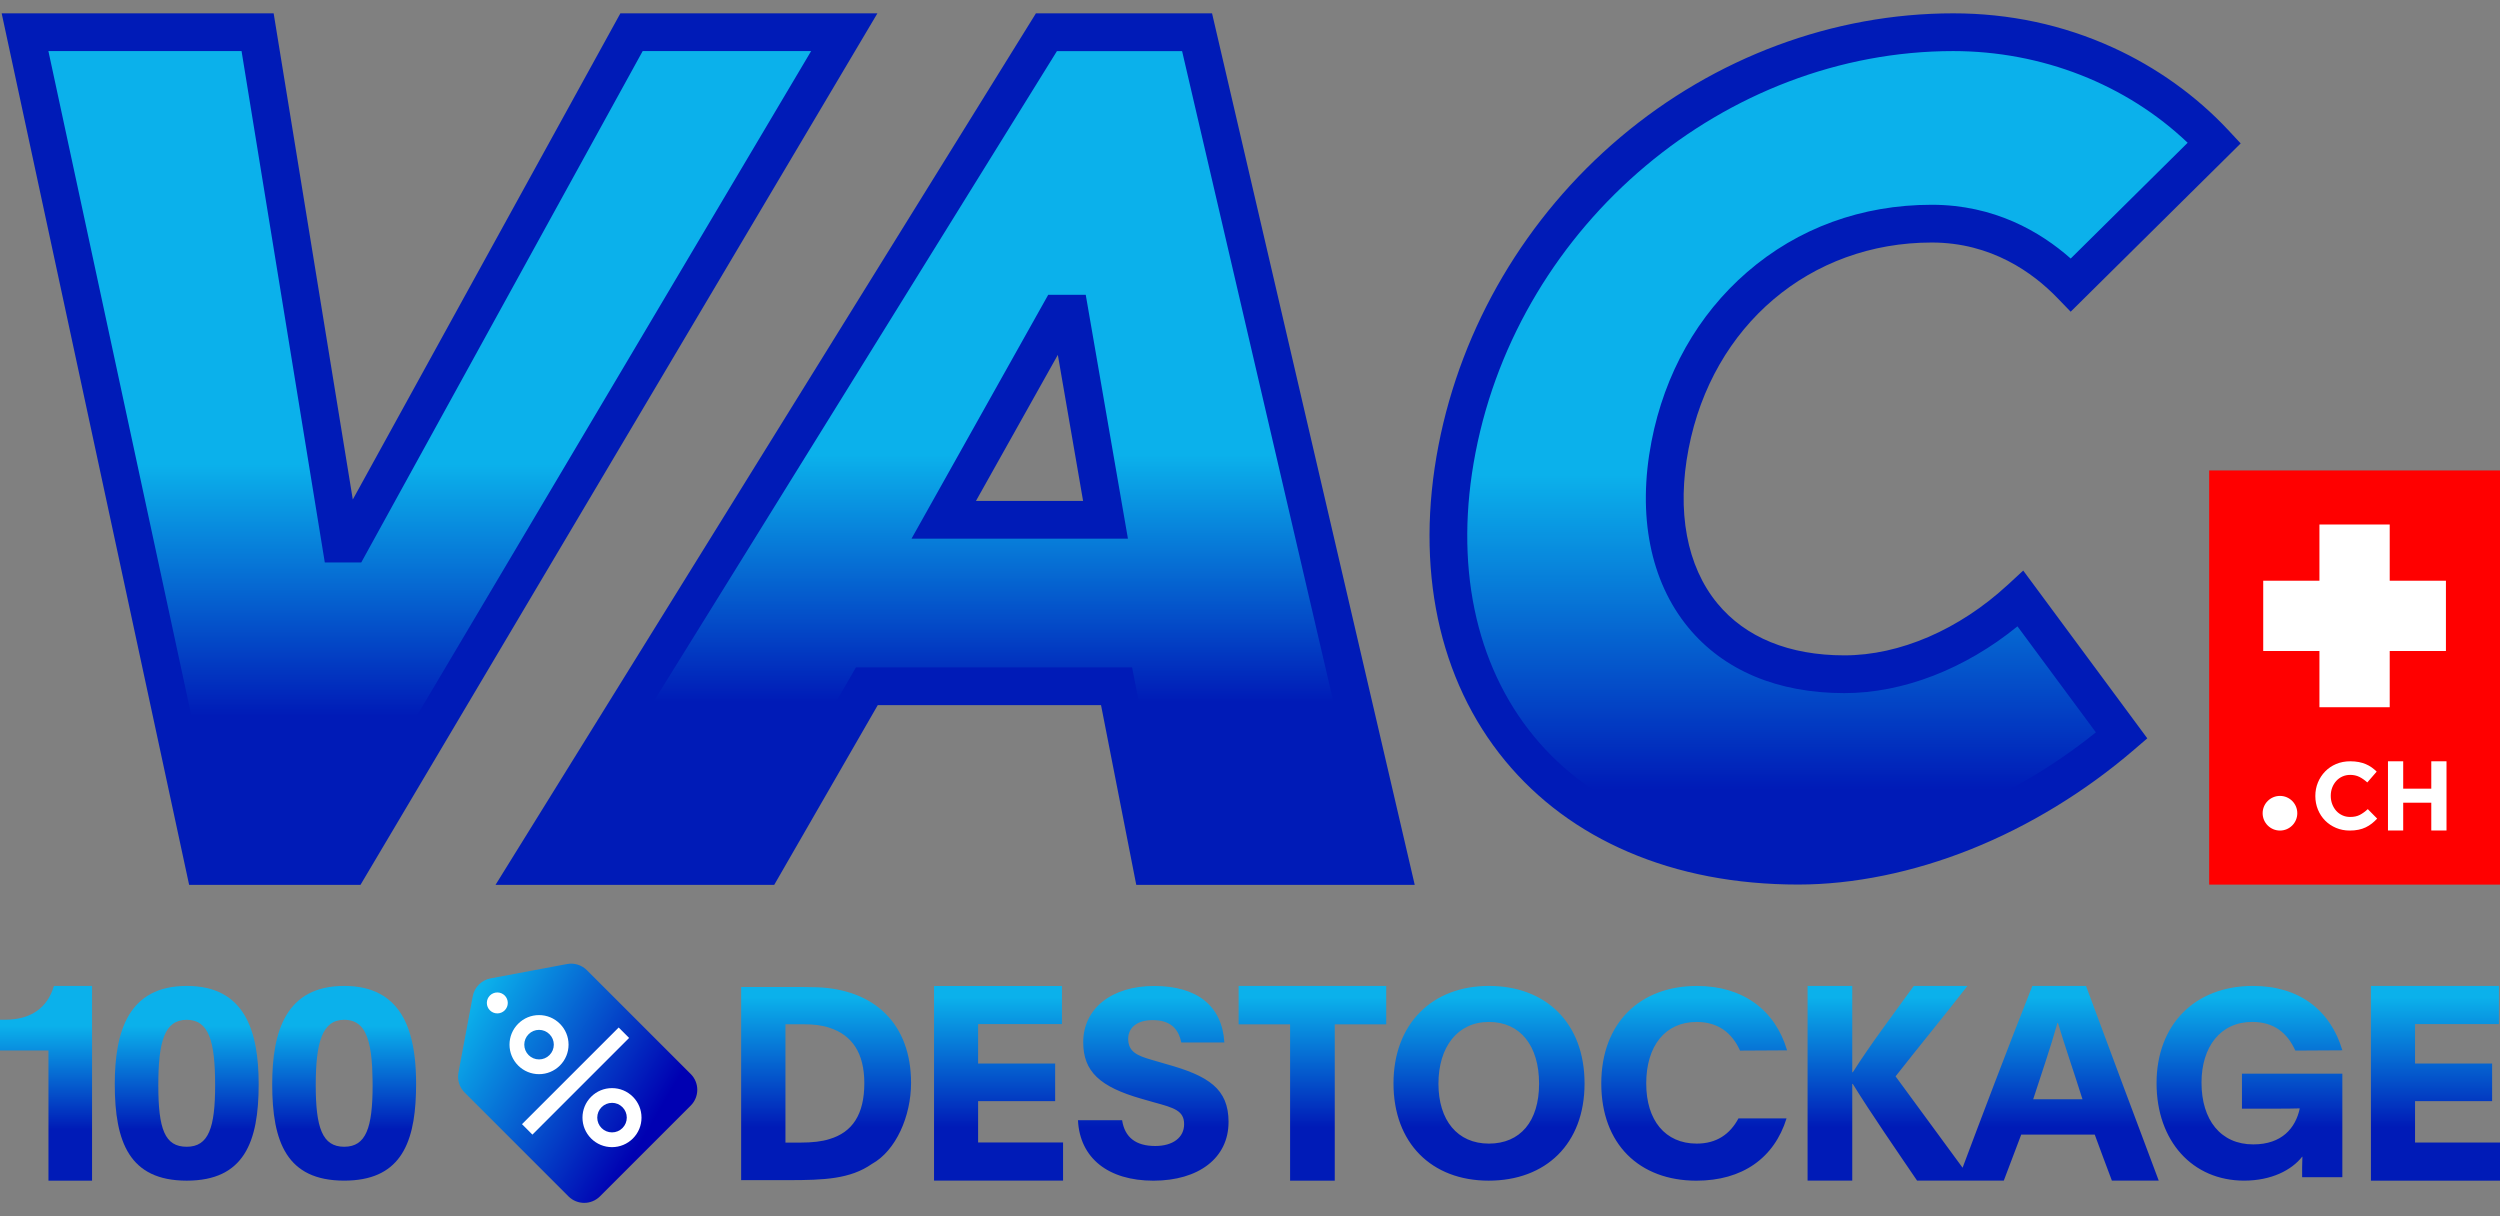
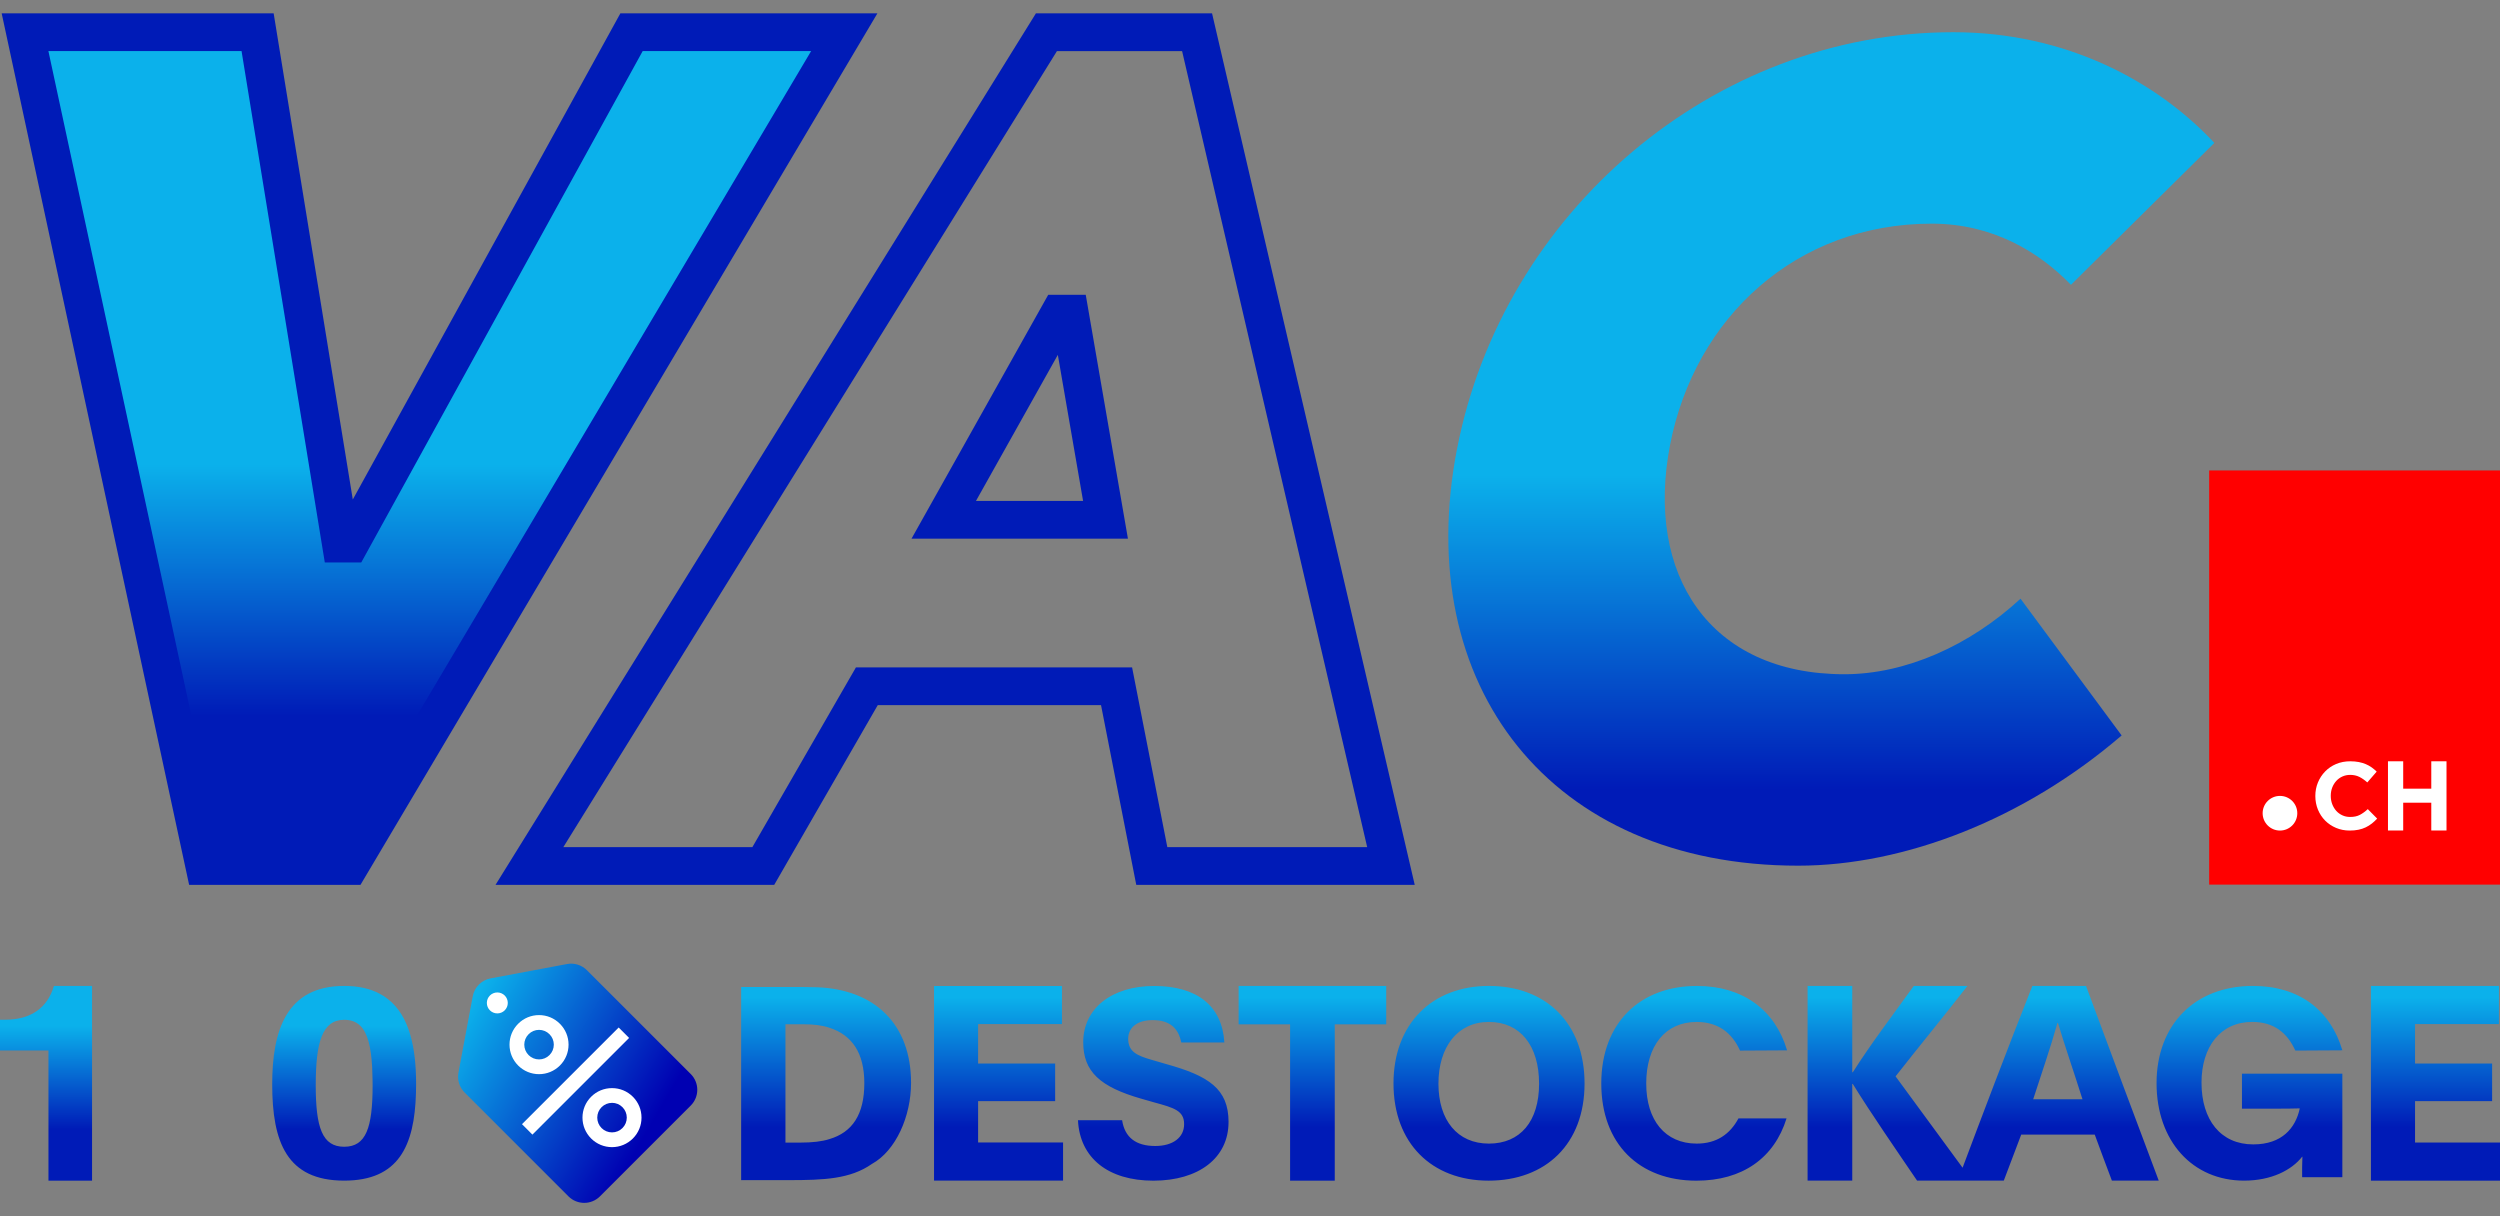
<svg xmlns="http://www.w3.org/2000/svg" width="111" height="54" viewBox="0 0 111 54" fill="none">
  <rect x="0" y="0" width="111" height="54" fill="#808080" stroke="none" />
  <g clip-path="url(#clip0_407_640)">
    <path d="M9.074 38.449L1.112 1.431H11.438L15.134 24.135H15.545L28.04 1.431H37.485L15.527 38.449H9.074Z" fill="url(#paint0_linear_407_640)" />
-     <path d="M53.15 1.431H46.462L23.507 38.45H33.891L38.488 30.471H49.576L51.139 38.45H61.758L53.15 1.431ZM47.032 13.927H47.502L49.085 23.078H41.902L47.032 13.927Z" fill="url(#paint1_linear_407_640)" />
    <path d="M64.692 19.933C66.731 9.409 76.083 1.43 86.722 1.43C91.753 1.43 95.779 3.627 98.317 6.345L91.95 12.647C90.553 11.201 88.487 9.93 85.769 9.93C79.755 9.93 75.248 14.093 74.15 19.759C73.041 25.484 75.878 29.936 81.892 29.936C84.609 29.936 87.458 28.664 89.711 26.582L94.201 32.654C89.899 36.354 84.581 38.436 79.839 38.436C68.853 38.436 62.651 30.456 64.691 19.933L64.692 19.933Z" fill="url(#paint2_linear_407_640)" />
    <path d="M27.545 0.592L15.664 22.178L12.15 0.592H0.074L8.397 39.288H16.005L38.957 0.592H27.545ZM9.751 37.611L2.149 2.268H10.725L14.421 24.973H16.04L28.535 2.268H36.014L15.05 37.611H9.751H9.751Z" fill="#001BB7" />
    <path d="M45.995 0.592L22.001 39.288H34.375L38.972 31.309H48.886L50.45 39.288H62.814L53.815 0.592H45.995ZM51.829 37.612L50.265 29.633H38.003L33.406 37.612H25.012L46.928 2.269H52.485L60.703 37.612H51.829H51.829Z" fill="#001BB7" />
    <path d="M46.541 13.089L40.471 23.917H50.08L48.207 13.089H46.541ZM43.333 22.241L46.968 15.756L48.089 22.241H43.333Z" fill="#001BB7" />
-     <path d="M89.143 25.967C86.989 27.957 84.346 29.098 81.892 29.098C79.439 29.098 77.498 28.302 76.255 26.795C74.89 25.14 74.435 22.697 74.974 19.919C76.034 14.445 80.373 10.768 85.77 10.768C88.414 10.768 90.263 12.107 91.348 13.23L91.938 13.84L99.486 6.368L98.931 5.773C97.515 4.256 95.742 2.988 93.803 2.106C91.597 1.101 89.215 0.592 86.724 0.592C81.397 0.592 76.148 2.546 71.943 6.094C67.763 9.621 64.896 14.48 63.87 19.773C62.816 25.213 63.866 30.186 66.827 33.776C68.27 35.525 70.108 36.887 72.294 37.825C74.531 38.787 77.07 39.274 79.842 39.274C82.291 39.274 84.939 38.733 87.498 37.711C90.078 36.681 92.585 35.151 94.75 33.289L95.34 32.782L89.831 25.333L89.145 25.967L89.143 25.967ZM68.12 32.71C65.482 29.512 64.557 25.032 65.514 20.092C67.484 9.931 76.601 2.268 86.722 2.268C90.659 2.268 94.407 3.743 97.132 6.339L91.939 11.479C90.587 10.284 88.543 9.092 85.769 9.092C82.661 9.092 79.825 10.128 77.566 12.087C75.377 13.986 73.911 16.584 73.326 19.601C72.691 22.88 73.272 25.814 74.961 27.862C76.532 29.767 78.929 30.775 81.891 30.775C84.494 30.775 87.25 29.703 89.576 27.81L93.057 32.517C89.094 35.709 84.206 37.599 79.839 37.599C74.881 37.599 70.719 35.862 68.119 32.71L68.12 32.71Z" fill="#001BB7" />
    <path d="M0 46.641V45.275H0.23C1.391 45.275 2.116 44.731 2.394 43.775H4.087V52.421H2.152V46.641H0Z" fill="url(#paint3_linear_407_640)" />
-     <path d="M11.485 48.139C11.485 50.709 10.837 52.421 8.291 52.421C5.745 52.421 5.096 50.708 5.096 48.139C5.096 45.778 5.709 43.775 8.291 43.775C10.872 43.775 11.485 45.778 11.485 48.139ZM9.552 48.185C9.552 46.229 9.274 45.28 8.291 45.28C7.307 45.28 7.029 46.229 7.029 48.185C7.029 50.141 7.318 50.916 8.291 50.916C9.263 50.916 9.552 50.072 9.552 48.185Z" fill="url(#paint4_linear_407_640)" />
    <path d="M17.214 44.352C17.098 44.259 16.975 44.179 16.841 44.113C16.426 43.895 15.913 43.775 15.282 43.775C12.701 43.775 12.086 45.779 12.086 48.14C12.086 50.709 12.734 52.42 15.282 52.42C17.696 52.42 18.402 50.882 18.469 48.534C18.473 48.406 18.475 48.274 18.475 48.14V48.115C18.473 46.526 18.188 45.104 17.214 44.352ZM15.282 50.916C14.31 50.916 14.019 50.071 14.019 48.186C14.019 46.3 14.298 45.279 15.282 45.279C15.414 45.279 15.531 45.296 15.638 45.33C15.777 45.373 15.896 45.445 15.999 45.545C16.321 45.866 16.474 46.476 16.524 47.381C16.533 47.553 16.539 47.733 16.541 47.926C16.544 48.01 16.544 48.098 16.544 48.186C16.544 50.071 16.254 50.916 15.282 50.916Z" fill="url(#paint5_linear_407_640)" />
    <path d="M36.277 43.834C35.857 43.822 35.438 43.822 35.041 43.822H32.907V52.398H35.018C36.589 52.398 37.753 52.35 38.712 51.679C39.78 51.091 40.451 49.556 40.451 48.08C40.451 45.453 38.82 43.93 36.277 43.834ZM36.829 50.575C36.493 50.683 36.061 50.731 35.545 50.731H34.874V45.477H35.666C36.133 45.477 36.517 45.525 36.829 45.633C37.836 45.957 38.376 46.76 38.376 48.092C38.376 49.495 37.836 50.275 36.829 50.575ZM43.429 50.726H47.2V52.418H41.471V43.777H47.151V45.469H43.428V47.221H46.849V48.889H43.428V50.726H43.429ZM54.547 49.819C54.547 51.418 53.217 52.422 51.21 52.422C49.204 52.422 47.943 51.418 47.862 49.738H49.822C49.938 50.497 50.429 50.882 51.292 50.882C52.074 50.882 52.575 50.508 52.575 49.914C52.575 49.319 52.143 49.19 51.245 48.946L50.673 48.782C48.842 48.257 48.095 47.581 48.095 46.273C48.095 44.791 49.343 43.777 51.246 43.777C53.148 43.777 54.267 44.663 54.361 46.285H52.448C52.319 45.644 51.934 45.293 51.176 45.293C50.476 45.293 50.091 45.632 50.091 46.133C50.102 46.693 50.476 46.868 51.13 47.055L51.771 47.242C53.661 47.767 54.548 48.339 54.548 49.82L54.547 49.819ZM54.994 43.775H61.548V45.48H59.263V52.421H57.28V45.48H54.995V43.775H54.994ZM66.107 43.775C63.587 43.775 61.871 45.456 61.871 48.104C61.871 50.753 63.563 52.421 66.095 52.421C68.627 52.421 70.354 50.799 70.354 48.104C70.354 45.409 68.627 43.775 66.107 43.775ZM66.107 50.776C64.707 50.776 63.867 49.738 63.867 48.116C63.867 46.494 64.707 45.374 66.107 45.374C67.507 45.374 68.335 46.436 68.335 48.116C68.335 49.796 67.495 50.776 66.107 50.776ZM73.093 48.116C73.093 49.738 73.933 50.776 75.333 50.776C76.219 50.776 76.815 50.356 77.188 49.656H79.323C78.775 51.418 77.363 52.422 75.321 52.422C72.789 52.422 71.097 50.8 71.097 48.105C71.097 45.41 72.824 43.776 75.344 43.776C77.386 43.776 78.821 44.849 79.346 46.634L77.257 46.646C76.896 45.841 76.266 45.374 75.332 45.374C73.932 45.374 73.092 46.436 73.092 48.116H73.093ZM90.237 43.775C89.09 46.666 87.923 49.757 87.139 51.847L84.163 47.79C85.227 46.435 86.291 45.141 87.355 43.775H84.973C84.005 45.117 83.087 46.314 82.265 47.608H82.24V43.775H80.257V52.42H82.24V48.128H82.265C83.038 49.385 84.248 51.139 85.119 52.42H88.968L89.742 50.377H93.007C93.261 51.09 93.515 51.731 93.768 52.42H95.848C94.82 49.688 93.647 46.544 92.619 43.775H90.237V43.775ZM90.274 48.806C90.648 47.657 91.047 46.496 91.35 45.42H91.374C91.688 46.472 92.015 47.391 92.462 48.806H90.274ZM97.747 48.069C97.747 49.726 98.599 50.811 100.045 50.811C101.317 50.811 101.924 50.087 102.11 49.212C101.737 49.224 101.422 49.224 101.037 49.224H99.543V47.672H104V52.269H102.215V51.825C102.215 51.639 102.227 51.487 102.227 51.359H102.215C101.748 51.954 100.85 52.42 99.637 52.42C97.35 52.42 95.751 50.67 95.751 48.092C95.751 45.513 97.431 43.775 100.033 43.775C102.076 43.775 103.475 44.848 104 46.633L101.912 46.645C101.55 45.84 100.943 45.373 99.998 45.373C98.587 45.373 97.747 46.481 97.747 48.068V48.069ZM111 50.728V52.421H105.269V43.775H110.952V45.468H107.228V47.221H110.65V48.89H107.228V50.728H111Z" fill="url(#paint6_linear_407_640)" />
    <path d="M111 20.888H98.087V39.277H111V20.888Z" fill="#FF0000" />
-     <path d="M108.599 25.784H106.103V23.288H102.983V25.784H100.487V28.904H102.983V31.401H106.103V28.904H108.599V25.784Z" fill="white" />
    <path d="M101.231 36.877C101.656 36.877 102 36.532 102 36.107C102 35.682 101.656 35.338 101.231 35.338C100.806 35.338 100.461 35.682 100.461 36.107C100.461 36.532 100.806 36.877 101.231 36.877Z" fill="white" />
    <path d="M105.308 36.566C105.226 36.631 105.136 36.687 105.038 36.734C104.941 36.781 104.834 36.816 104.717 36.84C104.601 36.865 104.471 36.877 104.327 36.877C104.108 36.877 103.906 36.837 103.719 36.758C103.532 36.679 103.371 36.57 103.235 36.433C103.099 36.295 102.993 36.133 102.916 35.947C102.84 35.76 102.801 35.56 102.801 35.348V35.339C102.801 35.127 102.839 34.928 102.916 34.742C102.992 34.557 103.099 34.394 103.235 34.254C103.371 34.114 103.533 34.003 103.723 33.922C103.913 33.842 104.122 33.801 104.352 33.801C104.491 33.801 104.618 33.813 104.732 33.835C104.847 33.858 104.951 33.889 105.044 33.929C105.138 33.969 105.224 34.017 105.303 34.073C105.383 34.13 105.456 34.192 105.525 34.26L105.108 34.74C104.992 34.636 104.874 34.553 104.754 34.493C104.633 34.434 104.498 34.405 104.348 34.405C104.223 34.405 104.108 34.429 104.002 34.477C103.895 34.525 103.804 34.592 103.728 34.676C103.652 34.761 103.592 34.86 103.549 34.972C103.507 35.084 103.486 35.203 103.486 35.331V35.339C103.486 35.467 103.507 35.587 103.549 35.7C103.592 35.813 103.651 35.913 103.726 35.998C103.801 36.082 103.891 36.15 103.998 36.199C104.104 36.249 104.22 36.273 104.348 36.273C104.518 36.273 104.661 36.242 104.779 36.18C104.896 36.118 105.014 36.033 105.13 35.925L105.546 36.346C105.47 36.428 105.39 36.502 105.308 36.567V36.566Z" fill="white" />
    <path d="M107.949 36.874V35.64H106.702V36.874H106.026V33.801H106.702V35.017H107.949V33.801H108.625V36.874H107.949Z" fill="white" />
    <path d="M30.669 49.087L26.638 53.118C26.252 53.504 25.626 53.504 25.239 53.118L20.628 48.507C20.397 48.276 20.295 47.946 20.355 47.624L20.991 44.23C21.067 43.829 21.381 43.516 21.782 43.44L25.176 42.803C25.497 42.743 25.827 42.845 26.058 43.076L30.669 47.687C31.056 48.074 31.056 48.7 30.669 49.087Z" fill="url(#paint7_linear_407_640)" />
    <path d="M22.081 44.995C22.338 44.995 22.546 44.787 22.546 44.53C22.546 44.273 22.338 44.065 22.081 44.065C21.824 44.065 21.616 44.273 21.616 44.53C21.616 44.787 21.824 44.995 22.081 44.995Z" fill="white" />
    <path d="M23.933 47.693C23.583 47.693 23.254 47.556 23.006 47.309C22.759 47.061 22.622 46.732 22.622 46.382C22.622 46.032 22.759 45.703 23.006 45.455C23.253 45.207 23.582 45.07 23.933 45.07C24.283 45.07 24.613 45.207 24.86 45.456C25.107 45.703 25.244 46.032 25.244 46.382C25.244 46.732 25.107 47.061 24.86 47.309C24.612 47.556 24.283 47.693 23.933 47.693ZM23.933 45.726C23.758 45.726 23.594 45.794 23.47 45.919C23.346 46.043 23.278 46.207 23.278 46.382C23.278 46.557 23.346 46.721 23.47 46.846C23.593 46.969 23.758 47.038 23.934 47.038C24.109 47.038 24.273 46.97 24.397 46.846C24.521 46.722 24.589 46.557 24.589 46.382C24.589 46.207 24.521 46.043 24.397 45.919C24.273 45.794 24.108 45.726 23.934 45.726H23.933Z" fill="white" />
    <path d="M27.173 50.933C26.823 50.933 26.494 50.796 26.246 50.549C25.999 50.301 25.862 49.972 25.862 49.622C25.862 49.272 25.999 48.943 26.246 48.696C26.494 48.448 26.823 48.312 27.173 48.312C27.523 48.312 27.852 48.448 28.1 48.696C28.347 48.943 28.483 49.272 28.483 49.622C28.483 49.972 28.347 50.301 28.1 50.549C27.852 50.796 27.523 50.933 27.173 50.933ZM27.173 48.967C26.998 48.967 26.834 49.035 26.71 49.159C26.586 49.283 26.518 49.448 26.518 49.623C26.518 49.798 26.586 49.962 26.71 50.086C26.834 50.21 26.998 50.278 27.174 50.278C27.349 50.278 27.513 50.21 27.637 50.086C27.761 49.962 27.829 49.797 27.829 49.622C27.829 49.447 27.761 49.283 27.637 49.158C27.514 49.035 27.349 48.966 27.174 48.966L27.173 48.967Z" fill="white" />
    <path d="M27.469 45.621L23.176 49.913L23.639 50.377L27.932 46.084L27.469 45.621Z" fill="white" />
  </g>
  <defs>
    <linearGradient id="paint0_linear_407_640" x1="19.461" y1="38.664" x2="19.461" y2="20.618" gradientUnits="userSpaceOnUse">
      <stop offset="0.38" stop-color="#001BB7" />
      <stop offset="1" stop-color="#0BB1EB" />
    </linearGradient>
    <linearGradient id="paint1_linear_407_640" x1="49.968" y1="37.593" x2="49.968" y2="20.2" gradientUnits="userSpaceOnUse">
      <stop offset="0.37" stop-color="#001BB7" />
      <stop offset="1" stop-color="#0BB1EB" />
    </linearGradient>
    <linearGradient id="paint2_linear_407_640" x1="84.427" y1="38.556" x2="84.427" y2="21.075" gradientUnits="userSpaceOnUse">
      <stop offset="0.2" stop-color="#001BB7" />
      <stop offset="1" stop-color="#0BB1EB" />
    </linearGradient>
    <linearGradient id="paint3_linear_407_640" x1="2.044" y1="52.967" x2="2.044" y2="45.55" gradientUnits="userSpaceOnUse">
      <stop offset="0.38" stop-color="#001BB7" />
      <stop offset="1" stop-color="#0BB1EB" />
    </linearGradient>
    <linearGradient id="paint4_linear_407_640" x1="8.291" y1="52.967" x2="8.291" y2="45.55" gradientUnits="userSpaceOnUse">
      <stop offset="0.38" stop-color="#001BB7" />
      <stop offset="1" stop-color="#0BB1EB" />
    </linearGradient>
    <linearGradient id="paint5_linear_407_640" x1="15.281" y1="52.967" x2="15.281" y2="45.55" gradientUnits="userSpaceOnUse">
      <stop offset="0.38" stop-color="#001BB7" />
      <stop offset="1" stop-color="#0BB1EB" />
    </linearGradient>
    <linearGradient id="paint6_linear_407_640" x1="71.953" y1="53.571" x2="71.953" y2="44.276" gradientUnits="userSpaceOnUse">
      <stop offset="0.38" stop-color="#001BB7" />
      <stop offset="1" stop-color="#0BB1EB" />
    </linearGradient>
    <linearGradient id="paint7_linear_407_640" x1="28.896" y1="49.988" x2="20.594" y2="45.154" gradientUnits="userSpaceOnUse">
      <stop stop-color="#0000B2" />
      <stop offset="1" stop-color="#0BB1EB" />
    </linearGradient>
    <clipPath id="clip0_407_640">
      <rect width="111" height="52.815" fill="white" transform="translate(0 0.592)" />
    </clipPath>
  </defs>
</svg>